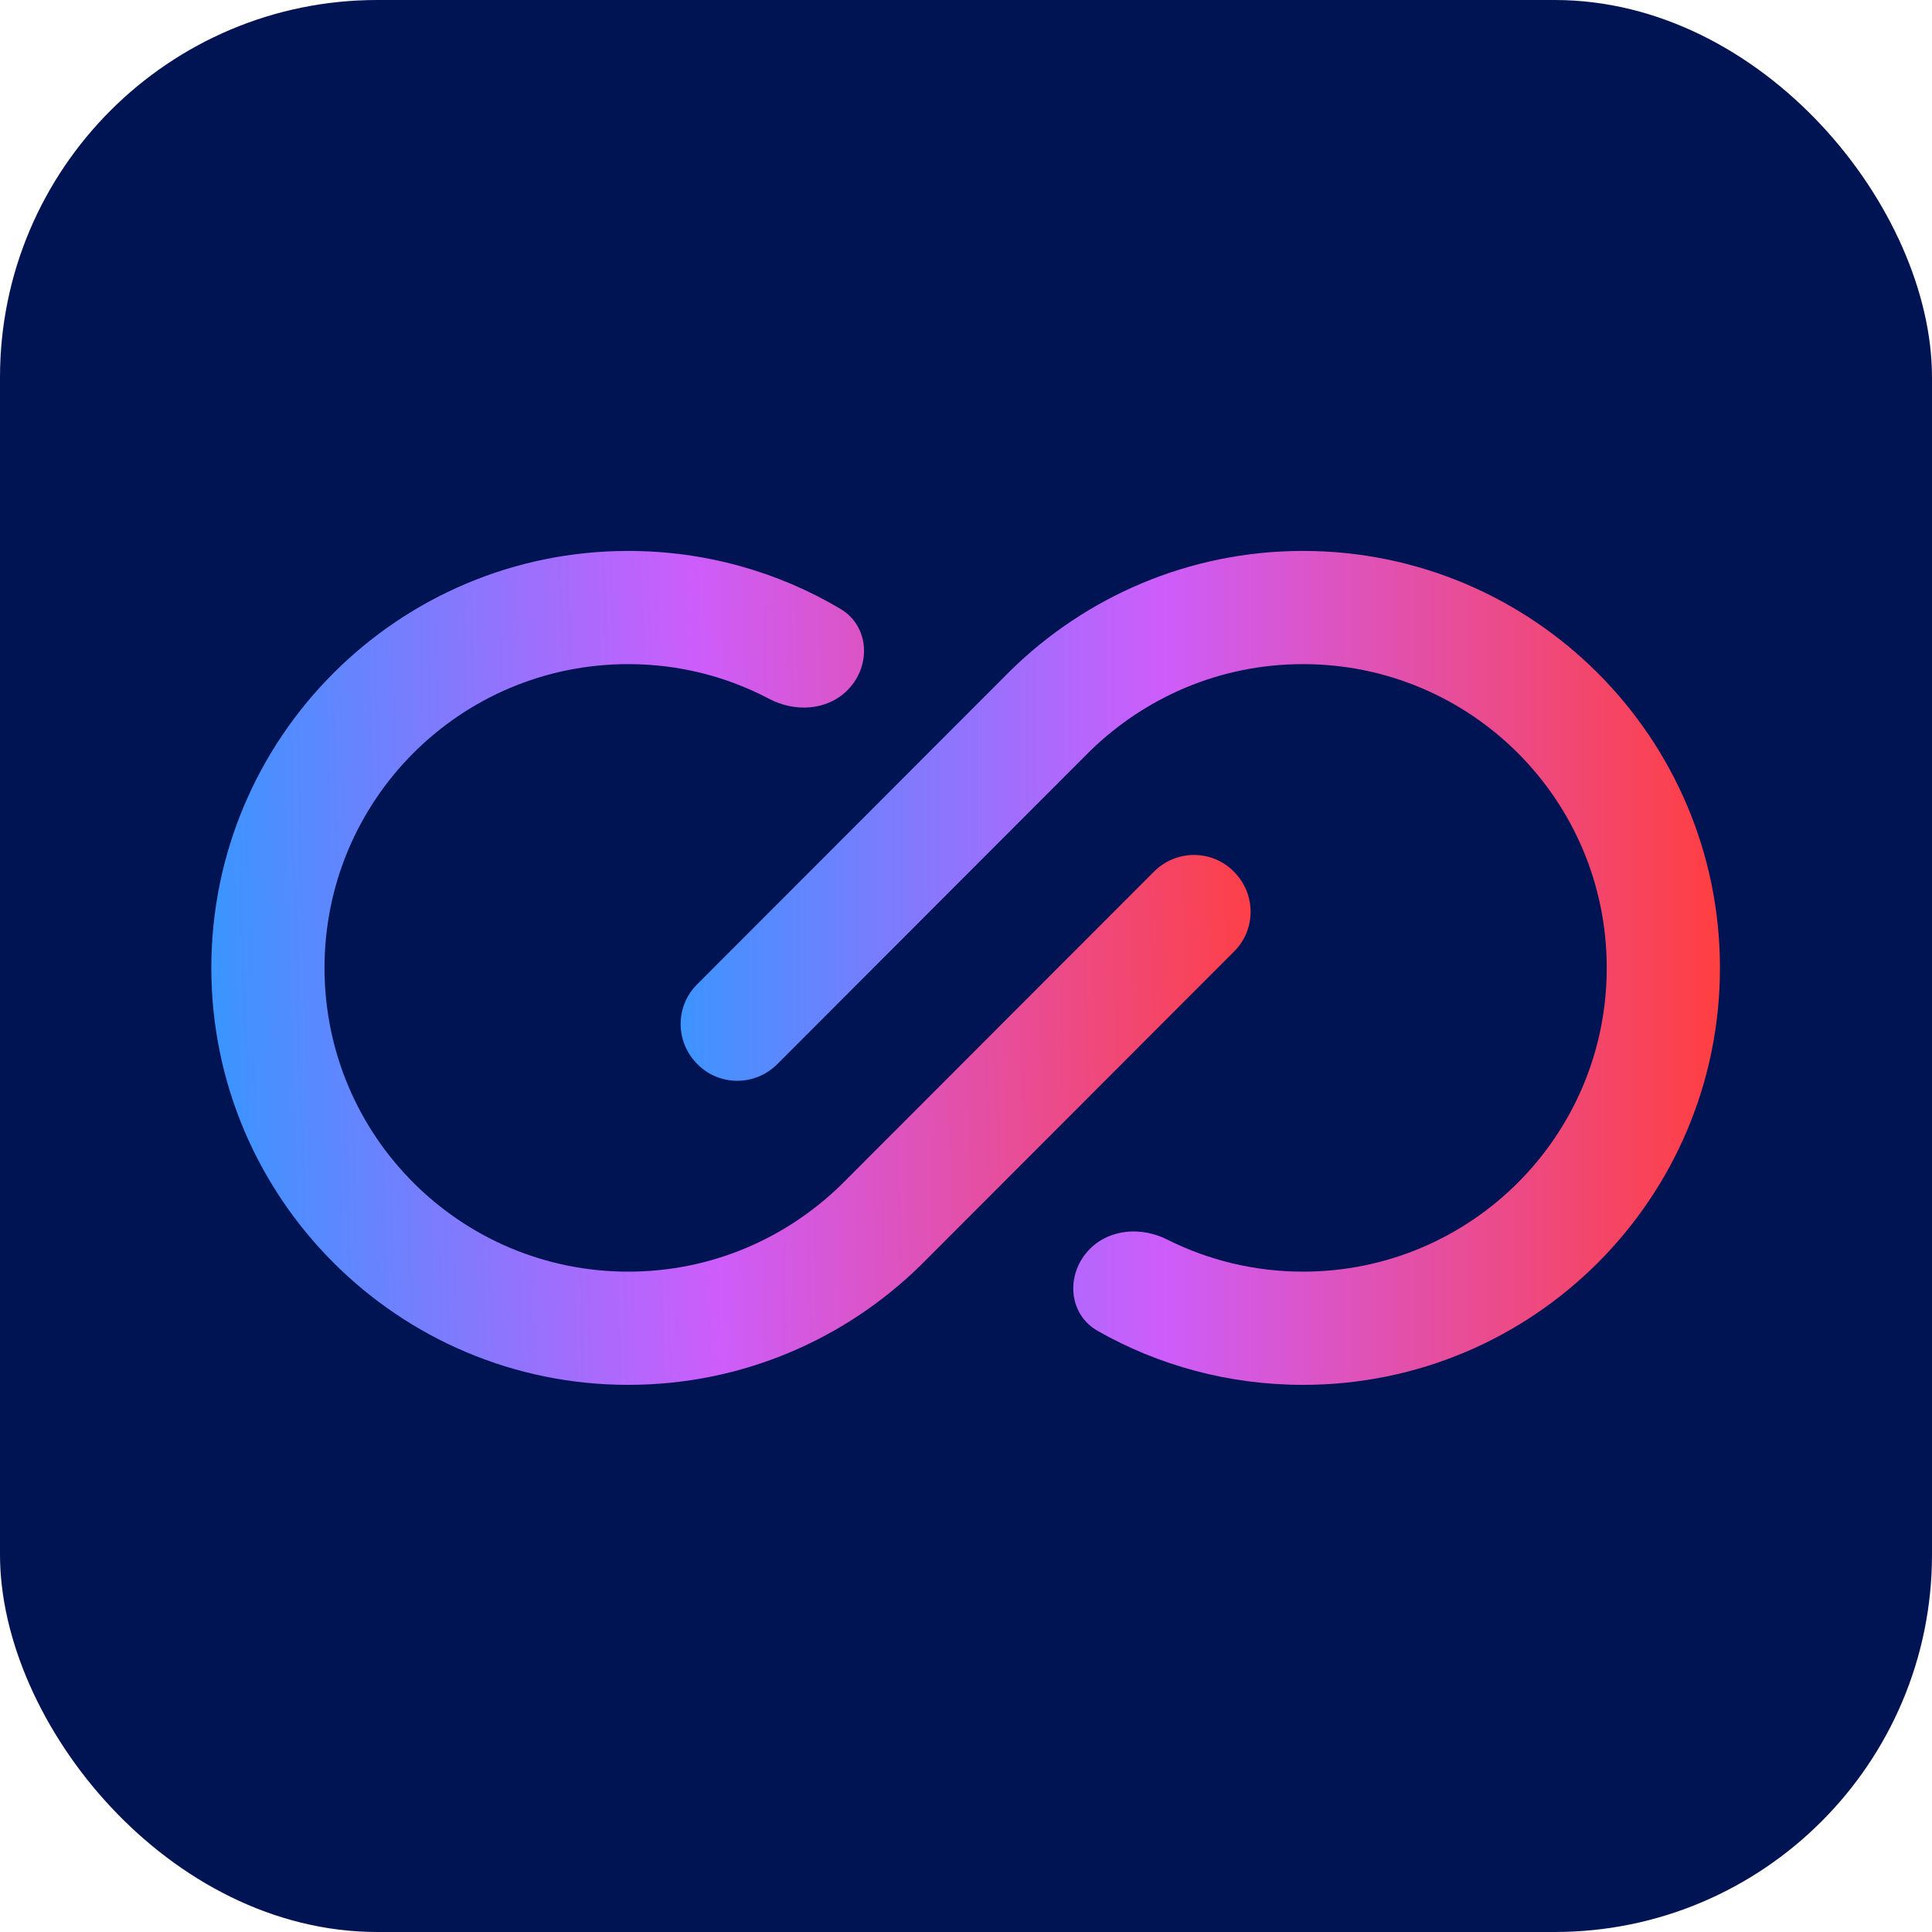
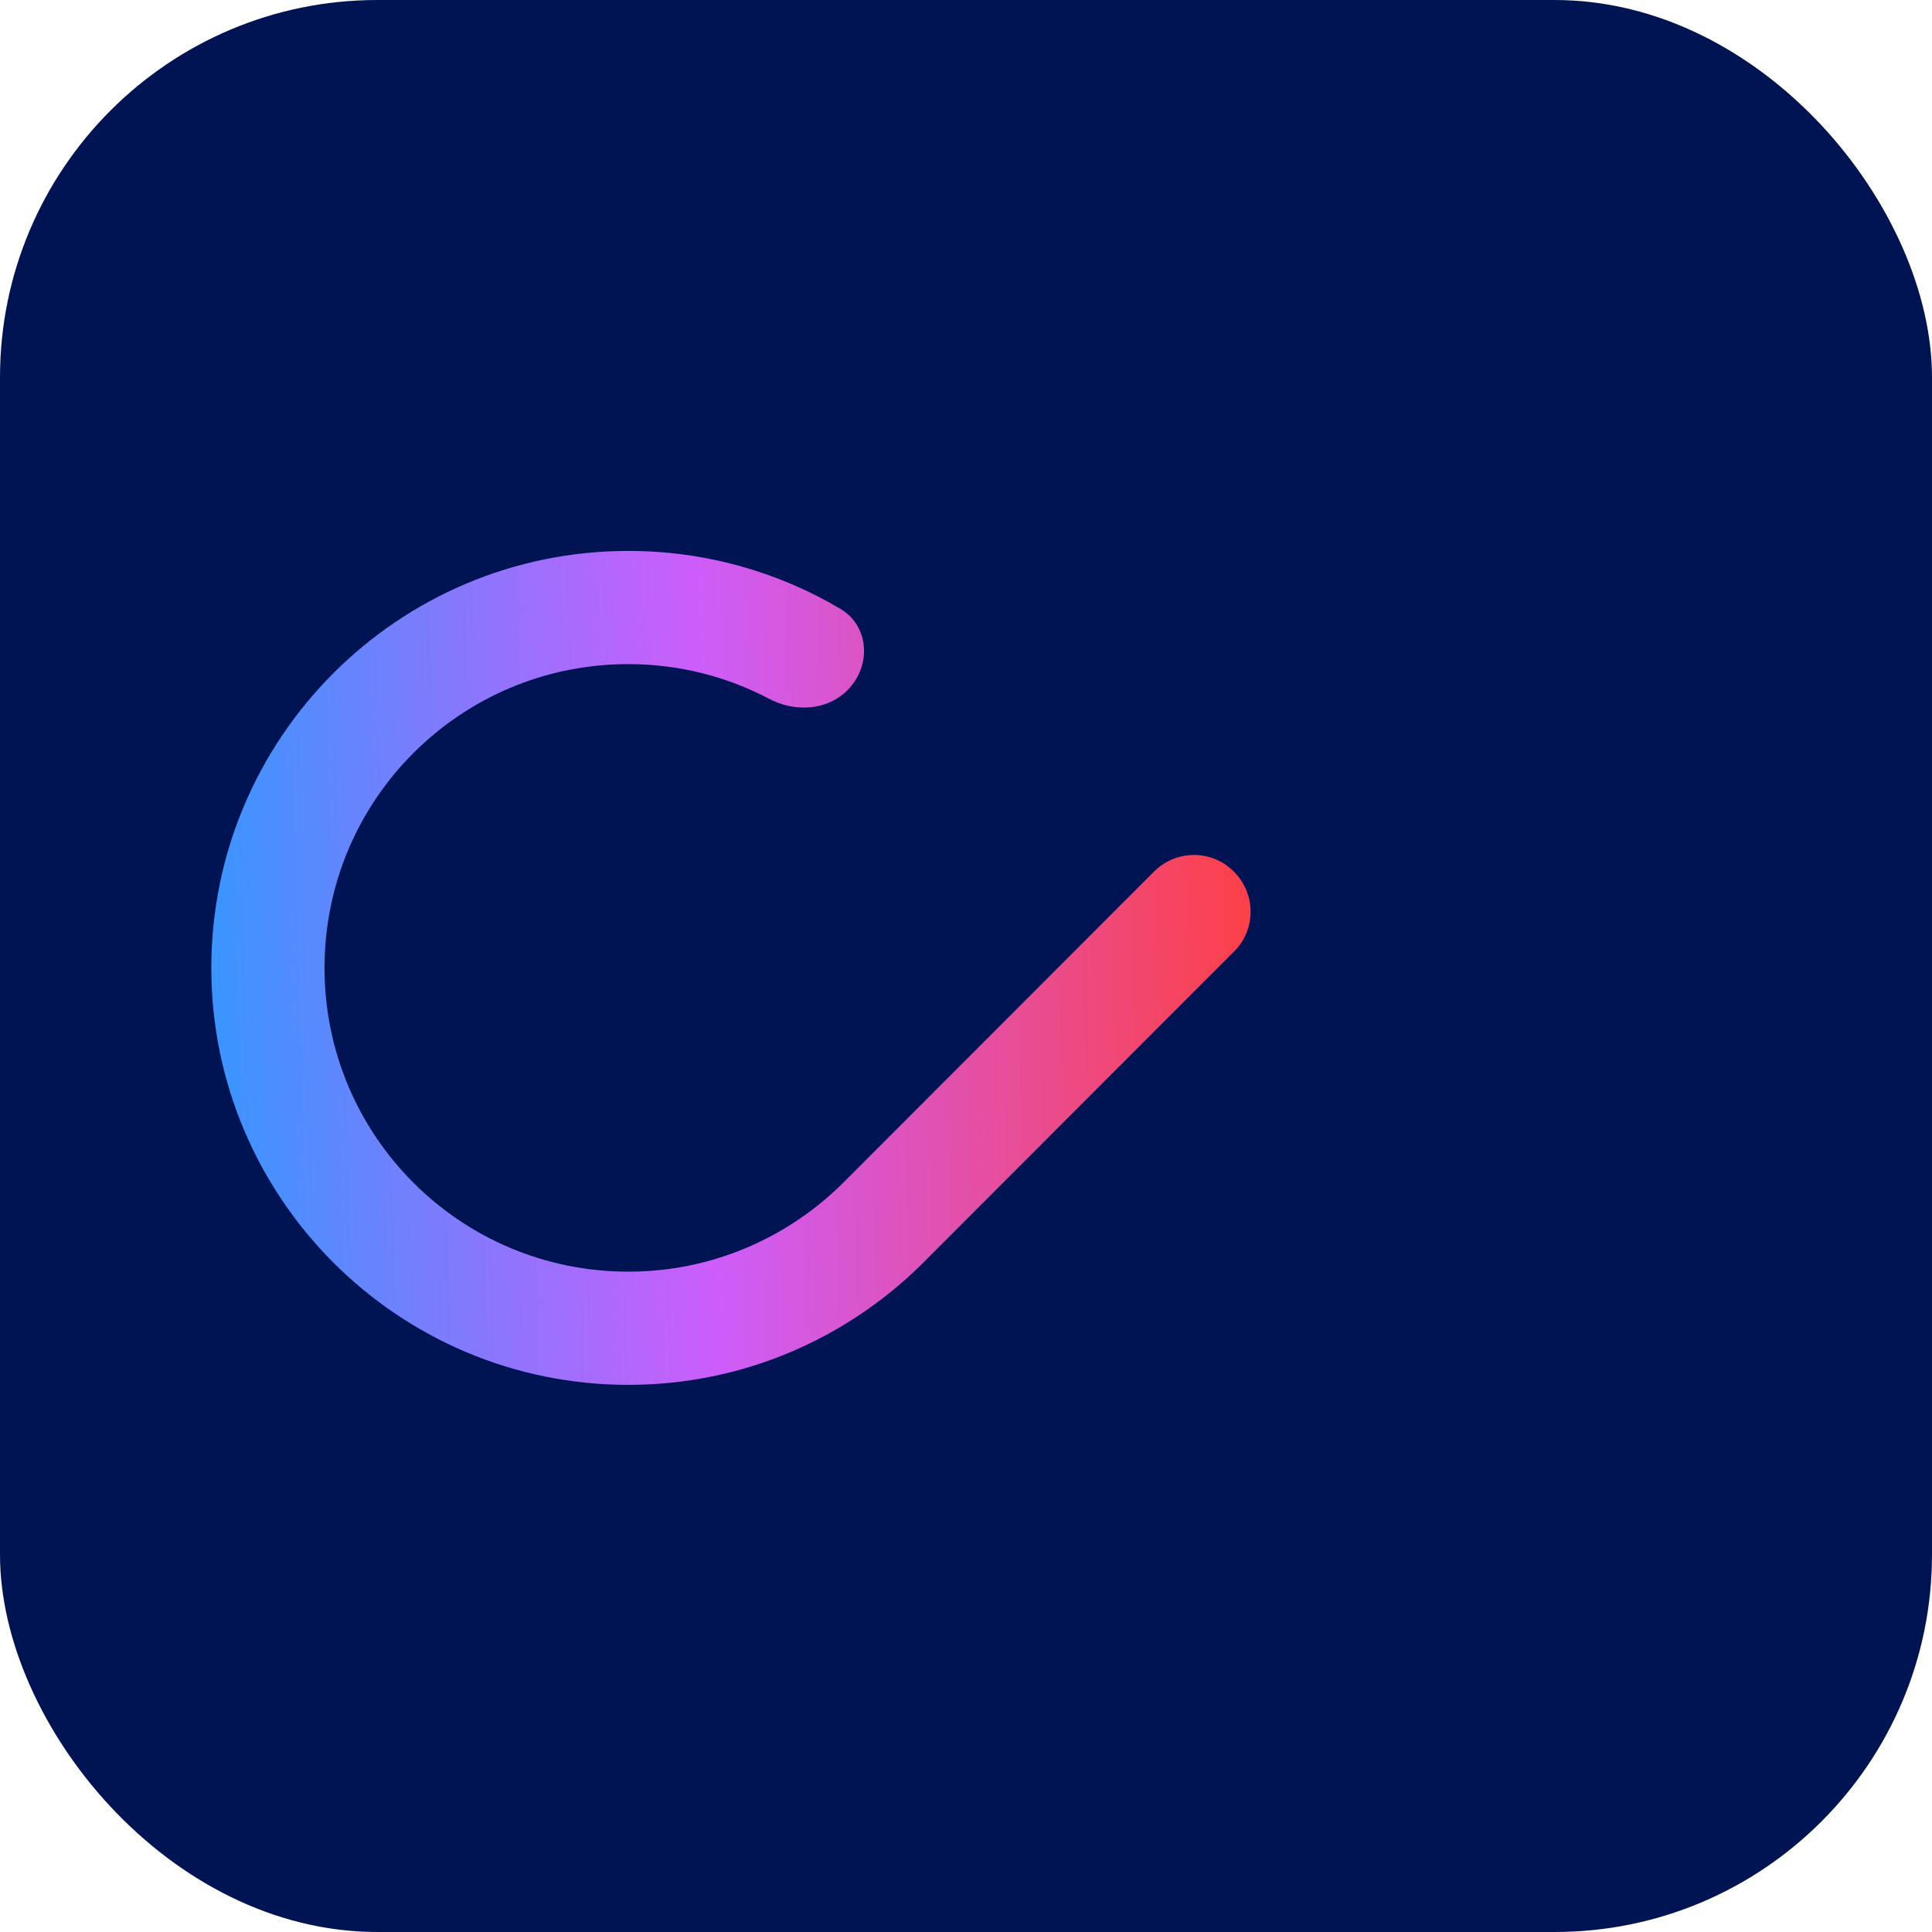
<svg xmlns="http://www.w3.org/2000/svg" width="100" height="100" viewBox="0 0 100 100" fill="none">
  <rect width="100" height="100" rx="19.531" fill="#001453" />
  <path fill-rule="evenodd" clip-rule="evenodd" d="M32.52 65.82C36.816 65.82 40.684 64.102 43.535 61.328L59.727 45.117C60.879 43.965 62.734 43.965 63.867 45.117C65.019 46.27 65.019 48.125 63.867 49.258L47.656 65.488C43.75 69.316 38.418 71.68 32.52 71.68C20.605 71.68 10.938 62.012 10.938 50.098C10.938 38.184 20.605 28.516 32.52 28.516C36.529 28.516 40.283 29.609 43.493 31.509C45.013 32.409 45.109 34.481 43.86 35.73V35.73C42.802 36.788 41.136 36.87 39.812 36.172C37.635 35.024 35.157 34.375 32.52 34.375C23.828 34.375 16.797 41.406 16.797 50.098C16.797 58.789 23.828 65.82 32.52 65.82Z" fill="url(#paint0_linear_1423_6805)" />
-   <path fill-rule="evenodd" clip-rule="evenodd" d="M67.442 34.375C63.145 34.375 59.278 36.094 56.427 38.867L40.235 55.078C39.083 56.23 37.227 56.23 36.095 55.078C34.942 53.926 34.942 52.07 36.095 50.938L52.306 34.707C56.212 30.879 61.563 28.516 67.442 28.516C79.356 28.516 89.024 38.184 89.024 50.098C89.024 62.012 79.376 71.68 67.442 71.68C63.585 71.68 59.956 70.669 56.821 68.891C55.265 68.007 55.152 65.904 56.417 64.638V64.638C57.458 63.597 59.089 63.495 60.405 64.155C62.526 65.219 64.916 65.82 67.442 65.82C76.134 65.82 83.165 58.789 83.165 50.098C83.165 41.406 76.134 34.375 67.442 34.375Z" fill="url(#paint1_linear_1423_6805)" />
  <defs>
    <linearGradient id="paint0_linear_1423_6805" x1="65.911" y1="49.129" x2="10.89" y2="50.725" gradientUnits="userSpaceOnUse">
      <stop stop-color="#FF3F41" />
      <stop offset="0.534" stop-color="#CD5DFB" />
      <stop offset="1" stop-color="#3995FF" />
    </linearGradient>
    <linearGradient id="paint1_linear_1423_6805" x1="89.033" y1="50.098" x2="34.639" y2="50.098" gradientUnits="userSpaceOnUse">
      <stop stop-color="#FF3F41" />
      <stop offset="0.534" stop-color="#CD5DFB" />
      <stop offset="1" stop-color="#3995FF" />
    </linearGradient>
  </defs>
</svg>